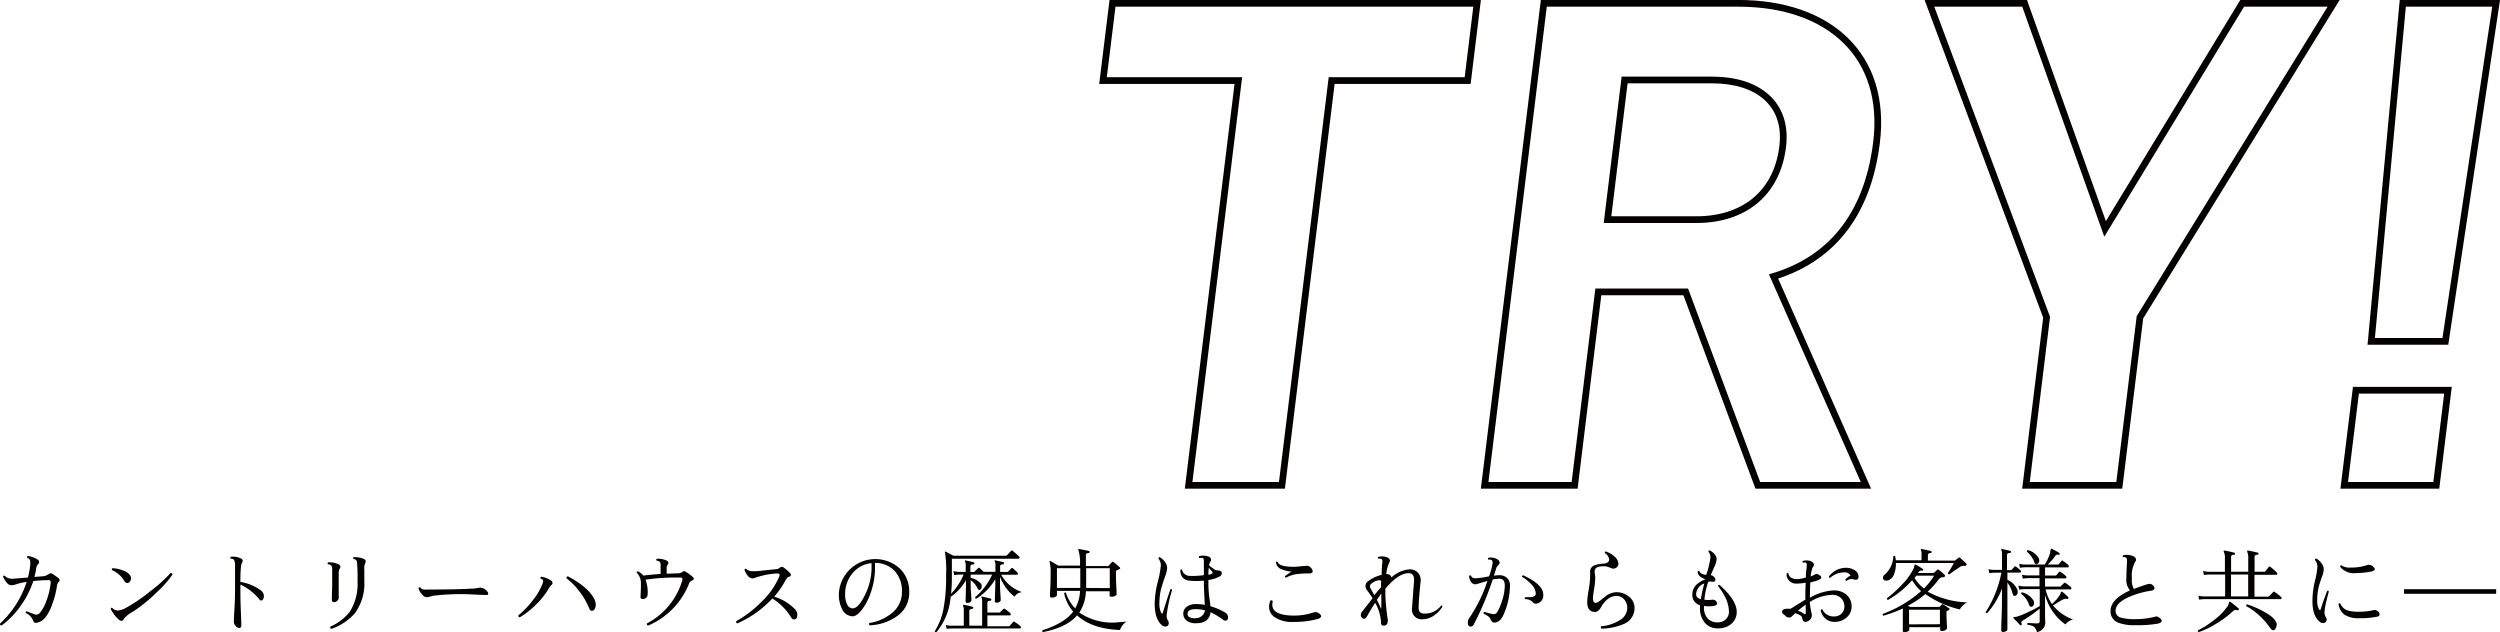
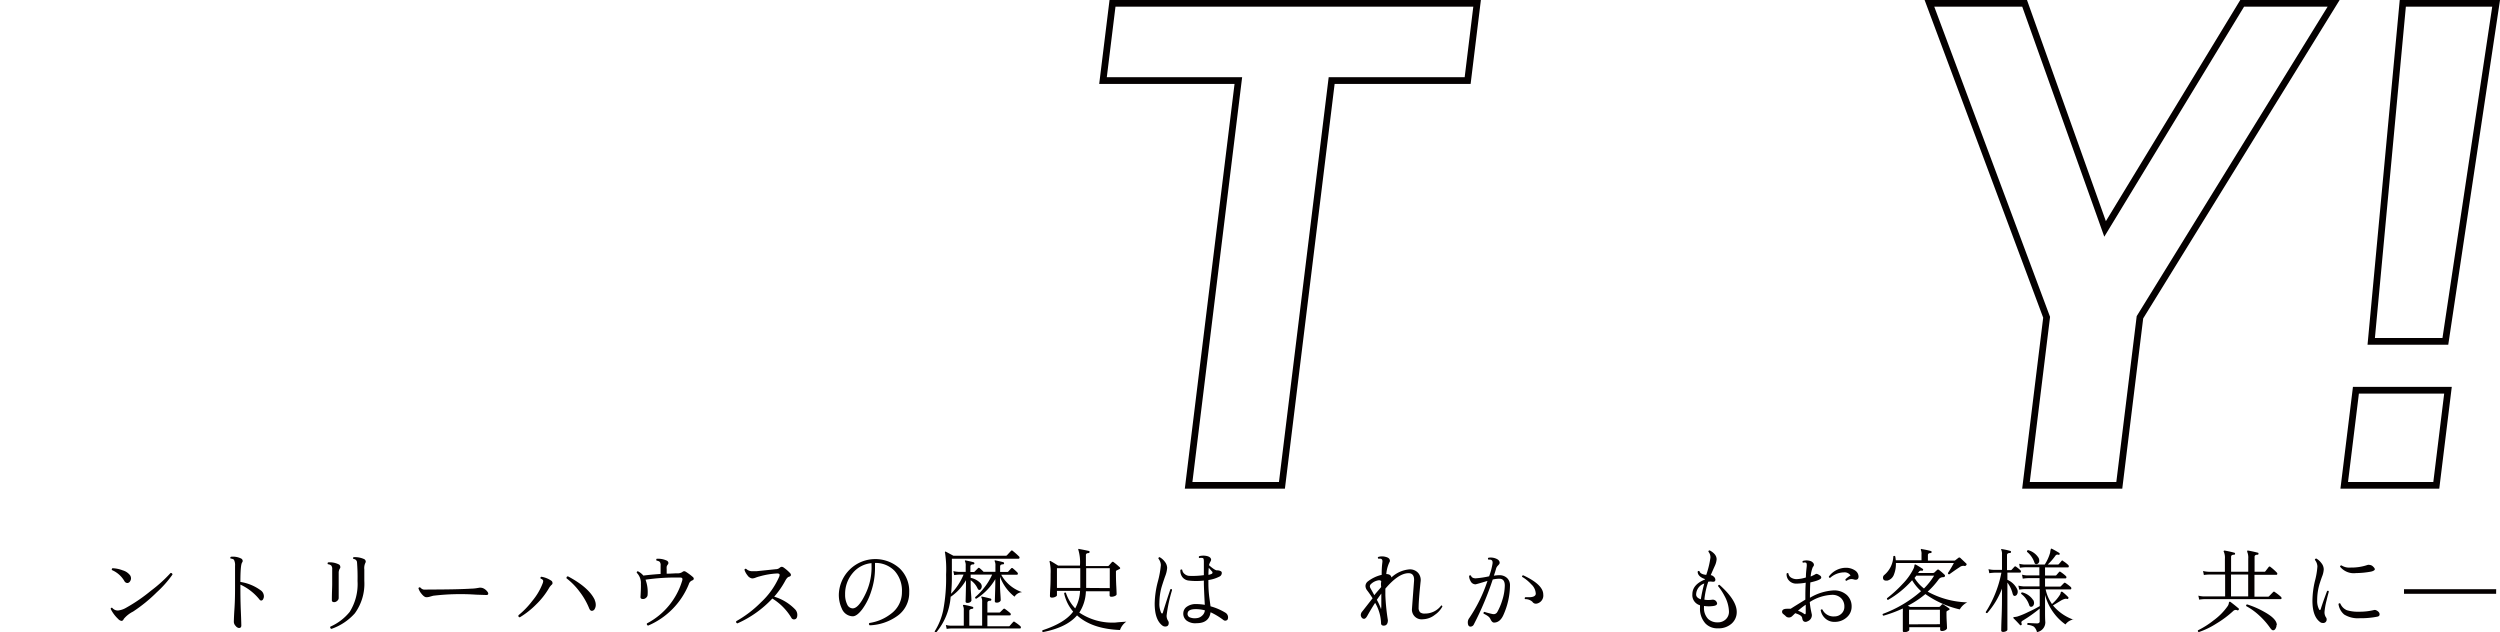
<svg xmlns="http://www.w3.org/2000/svg" viewBox="0 0 457.57 115.71">
  <defs>
    <style>.cls-1{fill:none;stroke:#040000;stroke-width:1.23px;}.cls-2{fill:#040000;}</style>
  </defs>
  <g id="レイヤー_2" data-name="レイヤー 2">
    <g id="レイヤー_1-2" data-name="レイヤー 1">
      <path class="cls-1" d="M243.73,14.75l-9.1,74.08H217.55l9.1-74.08H201.88L203.62.61h66.73l-1.73,14.14Z" />
-       <path class="cls-1" d="M321.73,88.83l-13.19-35.4h-16l-4.34,35.4H271.73L282.56.61h35.63c16.63,0,27.21,9.62,25.27,25.45-1.74,14.14-9.1,21.6-18.85,24.54l16.91,38.23Zm-8.31-74.19H297.35L294.22,40.2h16.29c8.48,0,14.7-4.64,15.77-13.35C327.26,18.94,321.67,14.64,313.42,14.64Z" />
      <path class="cls-1" d="M391.67,58.07l-3.78,30.76H370.81l3.78-30.76L353.14.61h17.42L385.29,41.9,410.38.61h16.74Z" />
      <path class="cls-1" d="M429.06,88.83l2.14-17.41h16.85l-2.14,17.41Zm18.51-26.35H434L439.78.61h17.08Z" />
-       <path class="cls-2" d="M10.72,106.53a1.51,1.51,0,0,0-.32.91,15.61,15.61,0,0,1-.83,3.1A8.22,8.22,0,0,1,8.31,113,2.62,2.62,0,0,1,6.62,114a.46.46,0,0,1-.52-.34,2.65,2.65,0,0,0-1.4-1.48c0-.17,0-.27.16-.3l1.37.52a1.28,1.28,0,0,0,.46.1.92.92,0,0,0,.64-.37A6.94,6.94,0,0,0,8.48,110a13.15,13.15,0,0,0,.8-3.34c0-.32-.08-.48-.37-.48a27.78,27.78,0,0,0-2.81.17,17.22,17.22,0,0,1-2.53,4.83,15.32,15.32,0,0,1-3.28,3.3c-.22,0-.32-.14-.28-.35a17.93,17.93,0,0,0,4.87-7.62,12.82,12.82,0,0,0-1.33.25l-.74.23a2.42,2.42,0,0,1-.83.12c-.44,0-.91-.53-1.42-1.55,0-.17.13-.23.29-.18a1.91,1.91,0,0,0,1.27.55c.22,0,1.22-.08,3-.23a16,16,0,0,0,.42-2.32c0-.29,0-.47,0-.55a.74.74,0,0,0-.55-.73c-.08-.16,0-.27.1-.34a4.3,4.3,0,0,1,1.7.6.57.57,0,0,1,.37.5.48.48,0,0,1-.17.37,1.48,1.48,0,0,0-.38.91,11.05,11.05,0,0,1-.31,1.45l1.5-.11a2.12,2.12,0,0,0,.95-.3,1.85,1.85,0,0,1,.54-.26.71.71,0,0,1,.32.12,11.82,11.82,0,0,1,1.08.77.49.49,0,0,1,.22.36A.48.48,0,0,1,10.72,106.53Z" />
      <path class="cls-2" d="M31.57,105.16a19.67,19.67,0,0,1-2.87,3.24,27.76,27.76,0,0,1-4.35,3.54,5.3,5.3,0,0,0-1.68,1.32c-.12.26-.26.38-.43.38a1,1,0,0,1-.61-.35,6.44,6.44,0,0,1-1.38-1.86c.05-.16.14-.23.29-.18a1.32,1.32,0,0,0,1.06.49,3.77,3.77,0,0,0,1.53-.53,30.55,30.55,0,0,0,4.51-3.1,25.47,25.47,0,0,0,3.58-3.24C31.44,104.85,31.56,105,31.57,105.16Zm-7.73.18a1.13,1.13,0,0,1,.14.53,1,1,0,0,1-.2.56.59.59,0,0,1-.49.28.66.66,0,0,1-.53-.37,4.85,4.85,0,0,0-2.27-2c-.08-.16,0-.27.1-.34a5.74,5.74,0,0,1,1.87.39A2.57,2.57,0,0,1,23.84,105.34Z" />
      <path class="cls-2" d="M47.82,109.92a.42.42,0,0,1-.34-.21A9.64,9.64,0,0,0,44,107v.18c0,1.24,0,2.78.08,4.63s.09,2.76.09,2.66c0,.32-.15.47-.44.47a.88.88,0,0,1-.59-.37,1.09,1.09,0,0,1-.34-.74c0,.06,0-.73.11-2.37s.11-3.06.11-4.28v-3.62a2.07,2.07,0,0,0-.21-1.12,1,1,0,0,0-.6-.2c-.09-.15-.07-.26.07-.34a3.39,3.39,0,0,1,1.82.31.51.51,0,0,1,.32.45.5.5,0,0,1-.08.26c-.23.23-.34,1.43-.34,3.59a8.49,8.49,0,0,1,3.83,1.62,1.36,1.36,0,0,1,.47,1,1,1,0,0,1-.12.49A.44.44,0,0,1,47.82,109.92Z" />
      <path class="cls-2" d="M62.24,104a1.44,1.44,0,0,0-.25.88c0,.37,0,1.2,0,2.49,0,1.5,0,2.2,0,2.09a.67.67,0,0,1-.26.5.82.82,0,0,1-.55.25c-.29,0-.44-.12-.44-.34,0-1.37.06-2.35.06-2.92V104.2a1,1,0,0,0-.17-.69,1.12,1.12,0,0,0-.61-.24c-.1-.15-.08-.26.05-.34a3.68,3.68,0,0,1,1.87.34.5.5,0,0,1,.34.45A.37.37,0,0,1,62.24,104Zm4.64-1a2.23,2.23,0,0,0-.2,1.23v2.1a9.19,9.19,0,0,1-1.74,5.93,10.2,10.2,0,0,1-4.27,2.84.28.28,0,0,1-.2-.41A9.49,9.49,0,0,0,64,112a9.59,9.59,0,0,0,1.44-5.65,34.54,34.54,0,0,0-.1-3.48.66.66,0,0,0-.63-.56.2.2,0,0,1,0-.33,4.06,4.06,0,0,1,1.89.33.52.52,0,0,1,.34.46A.36.36,0,0,1,66.88,103Z" />
      <path class="cls-2" d="M89.25,108.35a.51.51,0,0,1,.11.3c0,.19-.15.28-.45.25l-1.77-.06a41.93,41.93,0,0,0-7.71.18c-.13,0-.36.08-.69.17a2.28,2.28,0,0,1-.69.12q-.4,0-.9-.63a2.84,2.84,0,0,1-.56-1,.23.23,0,0,1,.33-.16,1.2,1.2,0,0,0,.57.38,4.8,4.8,0,0,0,.86,0c3.65,0,6.34-.06,8.05-.17.39,0,.79-.07,1.21-.14a1.42,1.42,0,0,1,.81.07A2,2,0,0,1,89.25,108.35Z" />
      <path class="cls-2" d="M101,107a2.75,2.75,0,0,0-.56.71,13.87,13.87,0,0,1-2.29,2.9,15.37,15.37,0,0,1-3,2.37c-.23,0-.31-.17-.25-.38A15.07,15.07,0,0,0,97.41,110a11.26,11.26,0,0,0,1.91-3.22,1.27,1.27,0,0,0,.1-.43c0-.18-.15-.33-.46-.45a.22.22,0,0,1,.11-.34,4.42,4.42,0,0,1,1.78.69.5.5,0,0,1,.27.42A.34.34,0,0,1,101,107Zm7.86,2.87a2,2,0,0,1,.18.83,1.43,1.43,0,0,1-.17.71.61.61,0,0,1-.55.39c-.2,0-.35-.15-.48-.44a12.85,12.85,0,0,0-1.76-3.07,12.44,12.44,0,0,0-2.4-2.45c0-.23.07-.34.28-.35C106.56,106.87,108.19,108.34,108.87,109.83Z" />
      <path class="cls-2" d="M126.78,105.58a.45.45,0,0,1,.2.34c0,.14-.11.26-.35.34a1.05,1.05,0,0,0-.56.67,13.91,13.91,0,0,1-7.44,7.57.29.29,0,0,1-.22-.4,13,13,0,0,0,6.48-7.93.64.64,0,0,0,0-.24h0c0-.14-.13-.21-.35-.22a38.1,38.1,0,0,0-6.39.39,6.54,6.54,0,0,1,.38,2.8.72.72,0,0,1-.27.5.81.81,0,0,1-.57.24c-.33,0-.48-.14-.46-.41.07-1.19.09-2,.07-2.32a2.68,2.68,0,0,0-.76-2.08c0-.17.06-.26.22-.27a3.37,3.37,0,0,1,1,.79c.78-.11,1.84-.21,3.15-.3v-1.52a1,1,0,0,0-.16-.7,1.05,1.05,0,0,0-.55-.21.22.22,0,0,1,0-.35,3.81,3.81,0,0,1,1.8.32.53.53,0,0,1,.34.47.63.63,0,0,1-.14.3,1,1,0,0,0-.18.36,2.44,2.44,0,0,0,0,.44V105c.75,0,1.37-.06,1.85-.07a1.56,1.56,0,0,0,1-.22.65.65,0,0,1,.35-.17.87.87,0,0,1,.37.15A10.2,10.2,0,0,1,126.78,105.58Z" />
      <path class="cls-2" d="M145.61,111.62a1.48,1.48,0,0,1,.32.91q0,.84-.63.84a.54.54,0,0,1-.47-.32,10.37,10.37,0,0,0-3.47-3.5,19.69,19.69,0,0,1-6.4,4.55c-.21-.08-.28-.21-.2-.41a20.55,20.55,0,0,0,4.51-3.44,14.15,14.15,0,0,0,3.32-4.64,1.05,1.05,0,0,0,.1-.4c0-.17-.15-.25-.46-.25a14.2,14.2,0,0,0-3.22.54,5.6,5.6,0,0,0-.72.23,1.91,1.91,0,0,1-.61.14,1.26,1.26,0,0,1-.88-.58,2.92,2.92,0,0,1-.54-1,.22.22,0,0,1,.31-.17,1.62,1.62,0,0,0,1.19.43c.18,0,.41,0,.68,0l3.56-.37a1.08,1.08,0,0,0,.68-.24.68.68,0,0,1,.4-.2.66.66,0,0,1,.3.1,7.42,7.42,0,0,1,1.25,1.08.47.47,0,0,1,.13.31c0,.15-.11.27-.35.33s-.47.33-.71.78a15.7,15.7,0,0,1-2,2.87A8.84,8.84,0,0,1,145.61,111.62Z" />
      <path class="cls-2" d="M166.41,108.43a5.15,5.15,0,0,1-2.31,4.4,9.26,9.26,0,0,1-4.91,1.62c-.18-.14-.2-.29-.05-.43a8.46,8.46,0,0,0,4-1.73,4.87,4.87,0,0,0,1.94-3.94,5.4,5.4,0,0,0-1.35-3.87,4.86,4.86,0,0,0-3.58-1.45v1a13.34,13.34,0,0,1-.72,4.27,11.15,11.15,0,0,1-1.62,3.22c-.65.85-1.23,1.28-1.74,1.28a2.22,2.22,0,0,1-2-1.43,5.92,5.92,0,0,1-.54-2.6,6.68,6.68,0,0,1,11.11-4.76A5.74,5.74,0,0,1,166.41,108.43Zm-6.9-5.36a5.08,5.08,0,0,0-3.47,1.85,5.86,5.86,0,0,0-1.36,3.87,4,4,0,0,0,.38,1.84,1.14,1.14,0,0,0,1,.72c.69,0,1.43-.8,2.23-2.41a11.13,11.13,0,0,0,1.23-5Z" />
      <path class="cls-2" d="M187.07,108.38a1.76,1.76,0,0,0-1.38.83,8.29,8.29,0,0,1-2.66-3.65v1.17c0,.38,0,1,.06,1.84s.07,1.27.07,1.3-.07.2-.22.29a.83.83,0,0,1-.49.14c-.25,0-.37-.08-.37-.25.06-1.82.09-2.93.09-3.34V106a10.35,10.35,0,0,1-3.48,3.58c-.17,0-.24-.12-.2-.29a11.44,11.44,0,0,0,1.67-1.76,10.86,10.86,0,0,0,1.43-2.36h-3.93v.59a3.47,3.47,0,0,1,1.82,1,.91.91,0,0,1,.21.57.86.86,0,0,1-.13.43.38.38,0,0,1-.33.22c-.11,0-.22-.11-.32-.31a3.67,3.67,0,0,0-1.25-1.47v.58c0,.38,0,1,.07,1.84s.07,1.27.07,1.3-.08.2-.22.29a.85.85,0,0,1-.49.14c-.24,0-.36-.08-.36-.25.05-1.82.07-2.93.07-3.34v-.56a9.27,9.27,0,0,1-2.75,3l-.05,0a11.5,11.5,0,0,1-2.65,6.56c-.17,0-.26,0-.27-.22a11.79,11.79,0,0,0,1.55-3.83,31.31,31.31,0,0,0,.53-6.54,20.51,20.51,0,0,0-.19-4,.15.15,0,0,1,0-.18.13.13,0,0,1,.18,0l1.34.72h9.59a.27.27,0,0,0,.22-.08l.75-.81a.19.19,0,0,1,.3,0,13,13,0,0,1,1.13,1,.26.26,0,0,1,.12.23c0,.14-.06.21-.19.21H174.22v3.42a28.11,28.11,0,0,1-.15,3,11.35,11.35,0,0,0,2.29-3.51h-.82a8.56,8.56,0,0,0-.9.09l-.15-.73a6.3,6.3,0,0,0,1,.14h1.26v-1.12a1.67,1.67,0,0,0-.12-.79.13.13,0,0,1,0-.17.19.19,0,0,1,.17,0c.34.06.81.16,1.4.32a.19.19,0,0,1,.14.22.19.19,0,0,1-.19.17q-.54,0-.54.39v1h.63a.19.19,0,0,0,.16-.09L179,104c.09-.1.19-.1.32,0a9,9,0,0,1,.71.66h2.16v-1.12a1.67,1.67,0,0,0-.12-.79c-.05-.07-.05-.12,0-.17a.18.18,0,0,1,.17,0c.33.06.8.16,1.4.32a.19.19,0,0,1,.13.22.18.18,0,0,1-.18.17q-.54,0-.54.39v1h1.33a.2.2,0,0,0,.18-.09l.51-.56a.22.22,0,0,1,.32,0,10.08,10.08,0,0,1,.79.72.35.35,0,0,1,.12.24.18.18,0,0,1-.2.2h-2.85A6.82,6.82,0,0,0,187.07,108.38Zm-.33,6.21a.33.33,0,0,1,.11.24.18.18,0,0,1-.21.2H174.17c-.15,0-.45,0-.9.08l-.15-.72a4.19,4.19,0,0,0,1,.13h2.28v-2.8a1.67,1.67,0,0,0-.12-.79.14.14,0,0,1,0-.17c0-.05.1-.06.19-.05a11.94,11.94,0,0,1,1.53.35.18.18,0,0,1,.14.21c0,.1-.08.15-.19.16q-.54.06-.54.39v2.7h2.35v-4.35a1.68,1.68,0,0,0-.12-.78.13.13,0,0,1,0-.18s.09-.06.17,0c.41.08.91.19,1.5.35a.18.18,0,0,1,.13.2.18.18,0,0,1-.18.19q-.54,0-.54.39v1.77h2.17a.21.21,0,0,0,.17-.07l.58-.57a.23.23,0,0,1,.32,0c.32.23.63.47.93.73a.3.3,0,0,1,.11.23c0,.14-.06.2-.2.2h-4.08v2h3.89a.24.24,0,0,0,.19-.07c.17-.2.38-.44.64-.72a.18.18,0,0,1,.29,0A7.69,7.69,0,0,1,186.74,114.59Z" />
      <path class="cls-2" d="M206.15,113.78a3.12,3.12,0,0,0-1.16,1.53c-3.39-.14-6-1-7.86-2.68-1.28,1.49-3.36,2.5-6.24,3.06a.21.21,0,0,1-.07-.34q4.1-1.34,5.6-3.41a7.41,7.41,0,0,1-1.65-3.34.19.19,0,0,1,.32-.1,7.55,7.55,0,0,0,1.7,2.85,7.21,7.21,0,0,0,.89-3.21h-4.23v.8c0,.1-.09.2-.28.29a1.33,1.33,0,0,1-.65.15c-.23,0-.35-.1-.35-.31,0,.05,0-.42.06-1.39s.06-1.86.06-2.66a8,8,0,0,0-.17-2.14.18.18,0,0,1,0-.18.14.14,0,0,1,.19,0c.45.25.9.53,1.35.82h4a7.91,7.91,0,0,0-.29-2.87c0-.06-.05-.12,0-.16a.16.16,0,0,1,.18,0c.73.13,1.31.25,1.74.35.1,0,.14.09.13.2a.19.19,0,0,1-.18.19c-.33,0-.49.14-.49.37v2h4a.25.25,0,0,0,.19-.07l.57-.64a.22.22,0,0,1,.32,0,13.66,13.66,0,0,1,1.1.93c.14.14.13.25-.05.34l-.49.24a.22.22,0,0,0-.14.23c0,.68,0,1.55.06,2.62s.06,1.58.06,1.51c0,.12-.1.22-.29.32a1.54,1.54,0,0,1-.67.14c-.22,0-.32-.09-.32-.27v-.73h-4.34a7.53,7.53,0,0,1-1.21,3.9,10.82,10.82,0,0,0,6.68,1.82C204.82,113.86,205.46,113.84,206.15,113.78Zm-8.43-6.36V104h-4.27v3.61h4.27Zm5.4.22V104H198.8v3.61Z" />
      <path class="cls-2" d="M214.52,108a27,27,0,0,0-1,4.67,1.7,1.7,0,0,0,.3,1,.67.67,0,0,1,.09.34q0,.66-.63.66a.82.82,0,0,1-.55-.19c-.93-.72-1.39-2.05-1.39-4a17,17,0,0,1,.57-4,17.34,17.34,0,0,0,.56-3.06,2,2,0,0,0-.45-1.18.27.27,0,0,1,.07-.2.17.17,0,0,1,.16-.06,3,3,0,0,1,.93.81,1.93,1.93,0,0,1,.44,1.15,5.08,5.08,0,0,1-.37,1.55c-.35,1-.57,1.7-.68,2.08a11.25,11.25,0,0,0-.37,2.78,3.86,3.86,0,0,0,.32,1.79c.06.1.12.15.17.15s.12-.06.15-.17c.52-1.74,1-3.16,1.37-4.27C214.37,107.76,214.48,107.8,214.52,108Zm9.79,5.62a.74.74,0,0,1-.43-.17,12.49,12.49,0,0,0-2.31-1.39c-.18,1.28-1,2-2.53,2a2.66,2.66,0,0,1-1.85-.47,1.61,1.61,0,0,1-.61-1.42,1.48,1.48,0,0,1,.67-1.14,2.76,2.76,0,0,1,1.66-.47,10,10,0,0,1,1.6.14c-.11-2.09-.17-3.42-.17-4v-.44a11.85,11.85,0,0,1-2.78,0,1.7,1.7,0,0,1-1.13-.61,1.9,1.9,0,0,1-.39-1.31.21.21,0,0,1,.34-.05,1.13,1.13,0,0,0,.43.76,1.43,1.43,0,0,0,.83.35,15.27,15.27,0,0,0,2.7-.13v-2.52c0-.33-.05-.54-.16-.6a1.14,1.14,0,0,0-.67,0c-.12-.13-.13-.25,0-.36a2.92,2.92,0,0,1,1.47,0c.46.13.69.36.69.7a1.63,1.63,0,0,1-.17.38,2.24,2.24,0,0,0-.22.58c.72.63,1.2.94,1.45.94a1.42,1.42,0,0,1,.74.17.36.36,0,0,1,.15.34.72.72,0,0,1-.45.64,6.16,6.16,0,0,1-2,.62v.56a21,21,0,0,0,.16,2.55c.08.56.15,1.13.23,1.7a10.53,10.53,0,0,1,2.72,1.17,1,1,0,0,1,.49.81C224.78,113.36,224.62,113.58,224.31,113.58Zm-3.78-1.91a6.5,6.5,0,0,0-1.67-.22c-.94,0-1.43.25-1.49.74a.68.68,0,0,0,.34.74,2.41,2.41,0,0,0,1.28.17,1.61,1.61,0,0,0,1-.43A1.48,1.48,0,0,0,220.53,111.67Zm1.33-7.07c-.1-.13-.31-.37-.62-.71a10.57,10.57,0,0,0-.06,1.29,2.53,2.53,0,0,0,.65-.22Q222,104.84,221.86,104.6Z" />
-       <path class="cls-2" d="M241.33,112.21c.31.19.47.38.47.57s-.18.38-.54.49a16.38,16.38,0,0,1-4.5.56,5.7,5.7,0,0,1-3.48-.88,2.25,2.25,0,0,1-1-1.9,2.65,2.65,0,0,1,.25-1.13.27.27,0,0,1,.42.16,2.24,2.24,0,0,0-.08.59q0,2,4,2a11.16,11.16,0,0,0,3.56-.58,1.24,1.24,0,0,1,.32-.07A1.52,1.52,0,0,1,241.33,112.21Zm-1.39-8.28a1.05,1.05,0,0,1,.32.62c0,.27-.23.41-.7.41a15.1,15.1,0,0,0-2.05.1,5.4,5.4,0,0,0-2.12.67.22.22,0,0,1-.19-.3,13.25,13.25,0,0,1,1.17-.79,7.86,7.86,0,0,1-1.64-.38,1.67,1.67,0,0,1-1.21-1.34c.1-.15.21-.17.33-.07.17.59,1.15.89,2.92.89a12.51,12.51,0,0,0,1.28-.09q.84-.09,1.2-.09A.92.92,0,0,1,239.94,103.93Z" />
      <path class="cls-2" d="M264,111a4.28,4.28,0,0,1-1.38,1.53,3.67,3.67,0,0,1-2.18.81,1.77,1.77,0,0,1-2-2c0-.1.13-1.78.37-5,.07-.95-.28-1.43-1-1.43-1.23,0-2.64.94-4.25,2.83,0,.4,0,.8,0,1.2a38.2,38.2,0,0,0,.46,4.57c0,.63-.25,1-.75,1-.35,0-.51-.17-.5-.49a7.88,7.88,0,0,0-1.08-3.68c-.53.8-1,1.6-1.45,2.4-.19.34-.39.52-.59.52a.53.53,0,0,1-.42-.23.79.79,0,0,1-.17-.46,1.08,1.08,0,0,1,.32-.71l1.84-2.36a17.34,17.34,0,0,0-1-1.45,1.35,1.35,0,0,1-.3-.8,1.1,1.1,0,0,1,.44-.84,6.63,6.63,0,0,1,2.53-1.2A16.67,16.67,0,0,1,253,103c.07-.42,0-.67-.29-.74a1.84,1.84,0,0,0-.43,0c-.13-.12-.13-.23,0-.33a2.38,2.38,0,0,1,1.35,0c.5.12.76.36.76.72a.43.43,0,0,1-.09.26,6.24,6.24,0,0,0-.57,2.16c.55,0,.87.22.94.62a5.48,5.48,0,0,1,3.29-1.48,2,2,0,0,1,1.62.67,2,2,0,0,1,.43,1.57c-.24,2.31-.36,3.88-.36,4.72a1.21,1.21,0,0,0,.26.89,1.25,1.25,0,0,0,.85.24,3.69,3.69,0,0,0,3-1.45C263.84,110.76,263.94,110.83,264,111Zm-11.18-4.44c0-.29-.22-.41-.56-.34a2.54,2.54,0,0,0-1.28.63.65.65,0,0,0-.26.45,1,1,0,0,0,.14.41c.21.37.44.78.67,1.23.44-.55.86-1,1.27-1.5C252.75,107.14,252.75,106.85,252.77,106.56Zm0,4.67q0-.47,0-1.2c0-.57,0-.91,0-1v-.39c-.27.36-.54.74-.82,1.14a10.23,10.23,0,0,1,.7,1.51c0,.07,0,.11.09.1S252.75,111.31,252.75,111.23Z" />
      <path class="cls-2" d="M276.37,107.13a13.5,13.5,0,0,1-1.2,5.42c-.41.93-1,1.4-1.72,1.4-.25,0-.47-.22-.66-.64s-.55-.64-1.25-1a.23.23,0,0,1,.15-.32,13.7,13.7,0,0,0,1.56.41.77.77,0,0,0,.82-.43,10.59,10.59,0,0,0,.88-2.09,9.25,9.25,0,0,0,.47-2.71c0-.84-.34-1.25-1-1.25a5.77,5.77,0,0,0-1.21.15,55.78,55.78,0,0,1-3.44,8.18.7.7,0,0,1-.61.44q-.51,0-.51-.81a1.28,1.28,0,0,1,.27-.76,27.52,27.52,0,0,0,3.33-6.8c-1.38.42-2.11.63-2.21.63a1,1,0,0,1-.88-.59,1.84,1.84,0,0,1-.27-.93.21.21,0,0,1,.34-.07c.11.33.4.49.87.49a16.93,16.93,0,0,0,2.45-.37,12.39,12.39,0,0,0,.62-2.29c.07-.45-.06-.71-.4-.76a1.32,1.32,0,0,0-.34,0,.21.21,0,0,1,0-.35,2.53,2.53,0,0,1,1.43.18c.42.18.62.44.62.76,0,.12-.09.26-.27.45a1.44,1.44,0,0,0-.37.55q-.12.47-.42,1.35a5.9,5.9,0,0,1,.95-.09,2,2,0,0,1,1.47.52A1.79,1.79,0,0,1,276.37,107.13Zm6.09,1.69a1.5,1.5,0,0,1-1.27,1.67.75.75,0,0,1-.72-.35,1.91,1.91,0,0,0-1.34-.48.22.22,0,0,1,.05-.35l.64,0c.8,0,1.23-.21,1.27-.62a2.47,2.47,0,0,0-.84-1.76,7.14,7.14,0,0,0-1.66-1.35.21.21,0,0,1,.21-.28Q282.46,107,282.46,108.82Z" />
-       <path class="cls-2" d="M299.17,111.32a3.16,3.16,0,0,1-2.27,3,10.38,10.38,0,0,1-3.77.74.28.28,0,0,1-.05-.44,7.48,7.48,0,0,0,3.29-1.06,2.66,2.66,0,0,0,1.47-2.24,2.39,2.39,0,0,0-.56-1.59,1.83,1.83,0,0,0-1.45-.66,2.68,2.68,0,0,0-1.77.76,4.44,4.44,0,0,0-1,1.27c-.36.65-.8,1-1.33.89-.82-.08-1.23-.69-1.23-1.84a16.85,16.85,0,0,1,.27-2.17,16.66,16.66,0,0,0,.27-2.52c0-.22,0-.43,0-.62a1.25,1.25,0,0,1,.8-1.37,5.09,5.09,0,0,1,1.58-.3c.73-.06,1.1-.32,1.1-.78a1.59,1.59,0,0,0-.79-1.16c0-.18,0-.28.2-.29a4.12,4.12,0,0,1,1.45.83,1.93,1.93,0,0,1,.83,1.38.84.84,0,0,1-.46.79,1,1,0,0,1-.47.14,2.34,2.34,0,0,1-.7-.22,2.72,2.72,0,0,0-1.06-.22c-1.1,0-1.65.3-1.65.91,0,.14,0,.34.05.61s.05.47.05.61a13.54,13.54,0,0,1-.21,2.08,14.56,14.56,0,0,0-.21,1.61c0,.59.17.88.52.88a1.12,1.12,0,0,0,.64-.29l1.27-1a3.34,3.34,0,0,1,1.85-.66,3.54,3.54,0,0,1,2.28.78A2.6,2.6,0,0,1,299.17,111.32Z" />
      <path class="cls-2" d="M317.87,112a2.79,2.79,0,0,1-.95,2.15,3.54,3.54,0,0,1-2.48.85,3,3,0,0,1-2.29-.88,4,4,0,0,1-1-2.92v-.42a1.91,1.91,0,0,1-1.4-2c0-1.2.77-2.1,2.32-2.72l0-.07c-.9-.31-1.35-.77-1.35-1.36a.21.21,0,0,1,.34-.07q.14.54,1.23.66a16.75,16.75,0,0,0,.77-3.17,1.6,1.6,0,0,0-.37-1.07c0-.18.09-.26.26-.23.83.46,1.24,1,1.24,1.62a3.47,3.47,0,0,1-.32,1.18c-.26.57-.51,1.14-.76,1.72a.9.9,0,0,1,.56.28.77.77,0,0,1,.29.54c0,.3-.18.42-.53.38a2.5,2.5,0,0,0-.77,0,14.47,14.47,0,0,0-.71,3.29,4.51,4.51,0,0,0,1.43,0,.81.81,0,0,1,.9.68c0,.25-.22.4-.66.47a6,6,0,0,1-1.74,0v.23a2.87,2.87,0,0,0,.76,2.15,2.49,2.49,0,0,0,1.76.62,2.06,2.06,0,0,0,1.47-.56,1.89,1.89,0,0,0,.58-1.41,6.27,6.27,0,0,0-.79-2.82,10.8,10.8,0,0,0-1.2-1.84c0-.17.1-.25.26-.23C316.84,108.94,317.87,110.57,317.87,112Zm-5.94-5.2a2.17,2.17,0,0,0-1.49,2c0,.4.29.7.86.89A24.28,24.28,0,0,1,311.93,106.81Z" />
      <path class="cls-2" d="M338.9,111a2.57,2.57,0,0,1-.9,2,3.23,3.23,0,0,1-2.23.82,2.42,2.42,0,0,1-1.72-.65,2.63,2.63,0,0,1-.81-1.5.21.21,0,0,1,.32-.1,2.24,2.24,0,0,0,2.22,1.25,1.79,1.79,0,0,0,1.25-.5,1.67,1.67,0,0,0,.54-1.29,2.09,2.09,0,0,0-.62-1.57,2.29,2.29,0,0,0-1.62-.59,8.12,8.12,0,0,0-4.09,1.32,12.56,12.56,0,0,0,.22,1.55c.1.48.16.74.16.78a1.19,1.19,0,0,1-.78,1.19.75.75,0,0,1-.37.11c-.35,0-.55-.22-.61-.66s-.47-.66-1.28-.93l-.54.52a.86.86,0,0,1-.62.27.81.81,0,0,1-.65-.32l-.4-.33a.5.5,0,0,1-.2-.39c0-.37.31-.56.92-.56a5.42,5.42,0,0,1,.66,0c.53-.35,1.43-.9,2.68-1.67v-.29c0-.77,0-1.71.07-2.81a10.26,10.26,0,0,1-1.7.17,1.76,1.76,0,0,1-1.34-.54A1.62,1.62,0,0,1,327,105a.2.2,0,0,1,.33-.05,1.06,1.06,0,0,0,.51.78,1.93,1.93,0,0,0,1,.27,6.42,6.42,0,0,0,1.69-.31c0-.87.11-1.58.16-2.12,0-.32,0-.51-.16-.59A.86.86,0,0,0,330,103c-.13-.12-.13-.24,0-.34a2.41,2.41,0,0,1,1.28,0,1.08,1.08,0,0,1,.5.28.6.6,0,0,1,.22.43.44.44,0,0,1-.07.24l-.15.22a5.82,5.82,0,0,0-.38,1.69,7.53,7.53,0,0,0,.94-.46c.13-.08.38,0,.76.27a.45.45,0,0,1,.24.39c0,.29-.68.58-2,.88-.05.81-.07,1.74-.07,2.81a9.47,9.47,0,0,1,4.3-1.35,3.46,3.46,0,0,1,2.46.85A2.8,2.8,0,0,1,338.9,111Zm-8.4,1.08s0-.43,0-1.4a13.19,13.19,0,0,0-1.42,1.1,4.27,4.27,0,0,1,1.05.52.43.43,0,0,0,.25.12C330.45,112.43,330.5,112.32,330.5,112.09Zm9.67-6.58c0,.41-.18.61-.54.61a1.34,1.34,0,0,1-.38-.07,1.69,1.69,0,0,0-.38-.06,1.64,1.64,0,0,0-.89.32q-.25,0-.21-.27a4.79,4.79,0,0,1,.93-.71,1.3,1.3,0,0,0-1.2-.56,3.91,3.91,0,0,0-2.53,1c-.18,0-.26-.09-.23-.25a3.91,3.91,0,0,1,3.05-1.59,3,3,0,0,1,1.74.49A1.4,1.4,0,0,1,340.17,105.51Z" />
      <path class="cls-2" d="M359.87,103.45a.32.32,0,0,1-.38.12,1.08,1.08,0,0,0-.78.21c-.34.22-1,.66-1.92,1.33a.21.21,0,0,1-.26-.24,20.35,20.35,0,0,0,1.08-1.82H347a5.08,5.08,0,0,1-.34,2.06,1.75,1.75,0,0,1-1.23,1.16l-.2,0c-.39,0-.59-.18-.59-.54a.64.64,0,0,1,.27-.52,4.65,4.65,0,0,0,1.62-3.38.22.22,0,0,1,.35,0,5.67,5.67,0,0,1,.1.72h4.71v-1.09a1.72,1.72,0,0,0-.12-.8c0-.06,0-.12,0-.16a.14.14,0,0,1,.17,0,16,16,0,0,1,1.66.35.19.19,0,0,1,0,.37q-.54,0-.54.39v1h4.8a.34.34,0,0,0,.23-.08l.54-.42a.26.26,0,0,1,.36,0q.85.8,1.14,1.08A.24.24,0,0,1,359.87,103.45Zm.19,6.8a3.25,3.25,0,0,0-1.37,1.29,17.76,17.76,0,0,1-6.29-2.81,16.89,16.89,0,0,1-3.21,2.13l.41.22h5.28a.25.25,0,0,0,.19-.07l.35-.37a.2.2,0,0,1,.27,0c.39.25.74.49,1.05.71.14.13.12.23-.06.31l-.28.15a.25.25,0,0,0-.14.23c0,.43,0,1,.05,1.84s.05,1.17.05,1.15-.09.19-.29.3a1.36,1.36,0,0,1-.62.16c-.23,0-.35-.09-.35-.27v-.43h-5.65v.51c0,.09-.1.18-.28.27a1.34,1.34,0,0,1-.58.14c-.22,0-.32-.08-.32-.24s0-.48,0-1.39,0-1.6,0-2a6.47,6.47,0,0,0,0-.71,24,24,0,0,1-3.54,1.32q-.24-.12-.12-.33a22.23,22.23,0,0,0,7-4.16,8.59,8.59,0,0,1-1.64-2,17.4,17.4,0,0,1-4.39,3.59c-.18,0-.25-.13-.2-.3a23.32,23.32,0,0,0,2.85-2.61,10.92,10.92,0,0,0,2-2.8,2,2,0,0,0,.16-.53.38.38,0,0,1,.06-.22.21.21,0,0,1,.17,0c.35.19.78.45,1.28.78a.16.16,0,0,1,.07.23.18.18,0,0,1-.22.12.47.47,0,0,0-.54.2l-.15.21h2.73a.48.48,0,0,0,.24-.07l.52-.49a.25.25,0,0,1,.34,0,11.71,11.71,0,0,1,1.05.91.23.23,0,0,1,0,.29c0,.09-.15.13-.34.13a1,1,0,0,0-.78.42,14.78,14.78,0,0,1-2,2.23A16,16,0,0,0,360.06,110.25Zm-5,4V111.6h-5.65v2.67ZM354,105.36h-3.26a3.39,3.39,0,0,1-.33.42,7.2,7.2,0,0,0,1.73,1.93A12.81,12.81,0,0,0,354,105.36Z" />
      <path class="cls-2" d="M369.79,104.37a.29.29,0,0,1,.1.23c0,.14-.06.2-.2.2h-2.28v1.32a3.56,3.56,0,0,1,1.81,1.77,1.11,1.11,0,0,1,.08.42.9.9,0,0,1-.16.53.5.5,0,0,1-.43.23c-.15,0-.27-.14-.35-.44a5.68,5.68,0,0,0-.95-2v2.26c0,1,0,2.34,0,4s0,2.46,0,2.36c0,.1-.08.19-.24.28a1.22,1.22,0,0,1-.53.13c-.24,0-.36-.1-.36-.29,0,.11,0-.71.07-2.46s.07-3.11.07-4v-1.18a14.62,14.62,0,0,1-2.7,4.48c-.17,0-.26,0-.27-.2a20.54,20.54,0,0,0,2.86-7.19H365a8.56,8.56,0,0,0-.9.09l-.15-.74a4.19,4.19,0,0,0,1,.13h1.47v-2.83a1.72,1.72,0,0,0-.12-.8c-.05-.06-.05-.12,0-.16a.14.14,0,0,1,.17,0,12,12,0,0,1,1.46.32.17.17,0,0,1,.14.2.18.18,0,0,1-.19.18c-.36,0-.54.15-.54.37v2.77H368a.25.25,0,0,0,.19-.07l.5-.55a.22.22,0,0,1,.32,0A7,7,0,0,1,369.79,104.37Zm9.72,9a2.35,2.35,0,0,0-1.47.92,9.33,9.33,0,0,1-2.07-2,9.8,9.8,0,0,1-1.67-3.4v.66c0,.65,0,1.55,0,2.69s.05,1.64.05,1.61a1.81,1.81,0,0,1-1.53,1.84,1.92,1.92,0,0,0-.57-1,2.65,2.65,0,0,0-1.14-.32.22.22,0,0,1,.05-.35c.94.06,1.5.08,1.71.08s.45-.11.45-.35v-2.36a26.07,26.07,0,0,1-3.14,2.22.37.37,0,0,0-.16.53.21.21,0,0,1-.05.25.18.18,0,0,1-.26,0c-.36-.4-.75-.81-1.16-1.21a.15.15,0,0,1-.05-.17.29.29,0,0,1,.2-.08,3,3,0,0,0,.54-.09,14.21,14.21,0,0,0,2-.83,21.46,21.46,0,0,0,2.09-1.08v-3.1h-2.87a8.71,8.71,0,0,0-.89.09l-.15-.73a6.32,6.32,0,0,0,1,.14h2.87v-1.51h-2.17a8.56,8.56,0,0,0-.9.09l-.13-.73a4.12,4.12,0,0,0,1,.14h2.17v-1.49h-2.66a8.56,8.56,0,0,0-.9.09l-.13-.73a5.11,5.11,0,0,0,1,.14h3.67a7.78,7.78,0,0,0,1-2.21,2.94,2.94,0,0,1,.14-.68.17.17,0,0,1,.17,0c.44.22.88.47,1.35.76a.19.19,0,0,1,.06.24c0,.1-.1.13-.22.1a.44.44,0,0,0-.54.17,11.08,11.08,0,0,1-1.41,1.62h1.84a.27.27,0,0,0,.18-.07c.18-.2.35-.39.49-.57s.19-.11.32,0a6.32,6.32,0,0,1,.93.72.33.33,0,0,1,.1.24c0,.14-.06.2-.17.2H374.3v1.49h1.89a.23.23,0,0,0,.18-.07l.49-.57c.08-.1.19-.11.32,0a7.52,7.52,0,0,1,.93.73.29.29,0,0,1,.1.23c0,.14-.06.2-.18.2H374.3v1.51H377a.29.29,0,0,0,.19-.07l.57-.58c.08-.09.18-.09.31,0a8.34,8.34,0,0,1,.94.72.33.33,0,0,1,.1.24c0,.13-.06.2-.18.2h-4.52a7.12,7.12,0,0,0,1.16,2.67A7.56,7.56,0,0,0,377,108.9a1.13,1.13,0,0,0,.17-.42q0-.15.12-.18s.09,0,.15,0c.31.24.68.55,1.11,1a.17.17,0,0,1,0,.23.18.18,0,0,1-.24.09c-.21-.09-.63,0-1.26.4l-1.3.79A8.66,8.66,0,0,0,379.51,113.42Zm-7.39-3.59a1.24,1.24,0,0,1,.17.59.81.81,0,0,1-.15.48.48.48,0,0,1-.41.21c-.14,0-.26-.1-.33-.3a4.16,4.16,0,0,0-1.46-2.06.2.2,0,0,1,.17-.28A3.31,3.31,0,0,1,372.12,109.83Zm1-7.67a1.11,1.11,0,0,1,.12.49.61.61,0,0,1-.41.64.36.36,0,0,1-.47-.27A4.33,4.33,0,0,0,371,101a.24.24,0,0,1,.21-.31A3.29,3.29,0,0,1,373.15,102.16Z" />
-       <path class="cls-2" d="M394.91,114.15a21.41,21.41,0,0,1-4.08.27,7.83,7.83,0,0,1-3.29-.52,2.17,2.17,0,0,1-1.25-2.09q0-2.13,3.55-3.75a3,3,0,0,1-.65-2.28c0-.06,0-1.07.12-3,0-.39-.05-.64-.22-.74a.88.88,0,0,0-.49-.07.2.2,0,0,1,0-.33,2.76,2.76,0,0,1,1.35,0c.65.13,1,.4,1,.81a.54.54,0,0,1-.13.35,5,5,0,0,0-.62,3,3.55,3.55,0,0,0,.35,2c.53-.21,1.3-.49,2.31-.82a2.06,2.06,0,0,1,.57-.12.9.9,0,0,1,.6.26.72.72,0,0,1,.3.52c0,.25-.2.41-.59.47a15.92,15.92,0,0,0-4.17,1.2c-1.57.71-2.36,1.54-2.36,2.48a1.27,1.27,0,0,0,1,1.26,9.38,9.38,0,0,0,2.7.27,14.19,14.19,0,0,0,3.61-.47.53.53,0,0,1,.44.05c.46.25.69.49.69.74S395.36,114.05,394.91,114.15Z" />
      <path class="cls-2" d="M409.72,111.62a.17.17,0,0,1-.23.08.65.65,0,0,0-.76.14,18.56,18.56,0,0,1-3.07,2.29,14.73,14.73,0,0,1-3.22,1.56c-.16-.07-.21-.18-.14-.33a16.05,16.05,0,0,0,2.87-1.83,11.06,11.06,0,0,0,2.56-2.6,1.35,1.35,0,0,0,.21-.54.29.29,0,0,1,.11-.24.15.15,0,0,1,.16,0c.42.31.92.7,1.48,1.18A.17.17,0,0,1,409.72,111.62Zm7.76-2.38a.34.34,0,0,1,.11.24.17.17,0,0,1-.19.18h-14a8.71,8.71,0,0,0-.89.09l-.15-.73a4.19,4.19,0,0,0,1,.14h3.9v-4h-3a7.75,7.75,0,0,0-.89.08l-.15-.73a5.41,5.41,0,0,0,1,.14h3v-2.38a2.7,2.7,0,0,0-.2-1.28c-.05-.07-.05-.13,0-.17s.09-.06.17-.05c.57.1,1.16.23,1.75.39a.17.17,0,0,1,.14.2.17.17,0,0,1-.19.17q-.54,0-.54.39v2.73h3.14v-2.38a2.73,2.73,0,0,0-.19-1.28c0-.07,0-.13,0-.17a.17.17,0,0,1,.17-.05q.86.15,1.77.39c.09,0,.13.09.13.2a.17.17,0,0,1-.18.17q-.54,0-.54.39v2.73h1.75a.27.27,0,0,0,.24-.1l.6-.78a.2.2,0,0,1,.32,0,8.82,8.82,0,0,1,1.13,1,.28.28,0,0,1,.12.23q0,.21-.18.21h-4v4h2.48a.31.31,0,0,0,.18-.07l.76-.78a.19.19,0,0,1,.3,0A8.82,8.82,0,0,1,417.48,109.24Zm-6-.08v-4h-3.14v4Zm5.19,5.23a1.21,1.21,0,0,1-.15.6c-.12.25-.28.37-.47.37s-.34-.15-.56-.45a13.51,13.51,0,0,0-2-2.27,11.44,11.44,0,0,0-2.36-1.7.22.22,0,0,1,.15-.32,16.22,16.22,0,0,1,3.2,1.4C416,112.87,416.72,113.66,416.72,114.39Z" />
      <path class="cls-2" d="M426.24,108.28c-.23.84-.36,1.37-.4,1.57a12.76,12.76,0,0,0-.39,2.16,1.66,1.66,0,0,0,.28,1,.56.56,0,0,1,.11.32.62.62,0,0,1-.7.69.74.74,0,0,1-.5-.17c-.94-.69-1.4-2-1.4-3.89a16.23,16.23,0,0,1,.45-3.6,14,14,0,0,0,.46-2.68,2,2,0,0,0-.46-1.2.22.22,0,0,1,.08-.18.24.24,0,0,1,.18-.07,2.92,2.92,0,0,1,.91.81,1.87,1.87,0,0,1,.45,1.16,4,4,0,0,1-.32,1.35c-.29.82-.48,1.4-.56,1.74a10.24,10.24,0,0,0-.32,2.58,3.33,3.33,0,0,0,.34,1.65c.05.09.1.14.15.14s.12-.06.16-.17c.22-.74.61-1.84,1.16-3.31C426.09,108.08,426.19,108.12,426.24,108.28Zm8.81,4.6a15.3,15.3,0,0,1-3.12.27,4.8,4.8,0,0,1-2.87-.67,3,3,0,0,1-1.05-1.92.21.21,0,0,1,.34-.09,2.23,2.23,0,0,0,1.21,1.22,7.07,7.07,0,0,0,2.3.27,11.07,11.07,0,0,0,2.66-.31.64.64,0,0,1,.44.07c.38.2.57.44.57.71S435.37,112.83,435.05,112.88Zm-.7-9.17c.21.2.31.36.31.49s-.23.32-.69.42a16,16,0,0,1-2.75.27,3.21,3.21,0,0,1-2.92-1.17.22.22,0,0,1,.27-.23,2.63,2.63,0,0,0,1.67.39,9.12,9.12,0,0,0,3.12-.49.65.65,0,0,1,.27,0A1,1,0,0,1,434.35,103.71Z" />
      <path class="cls-2" d="M456.86,108.68H440v-.84h16.87Z" />
    </g>
  </g>
</svg>